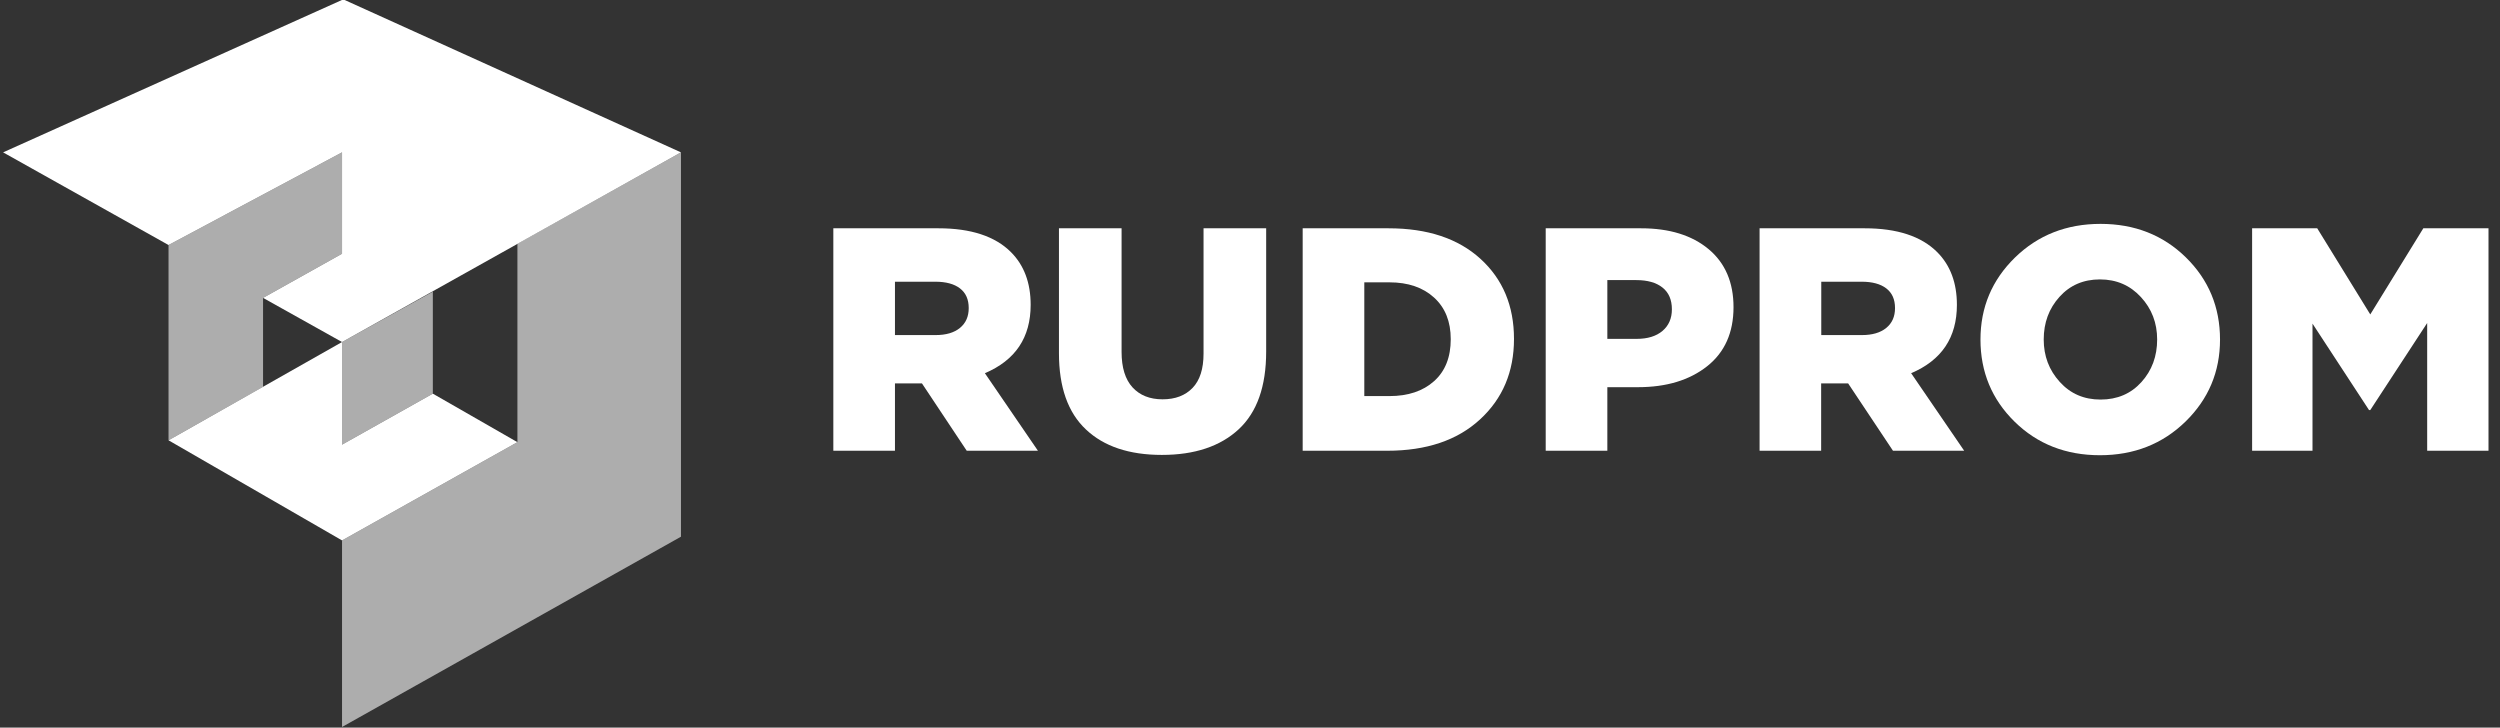
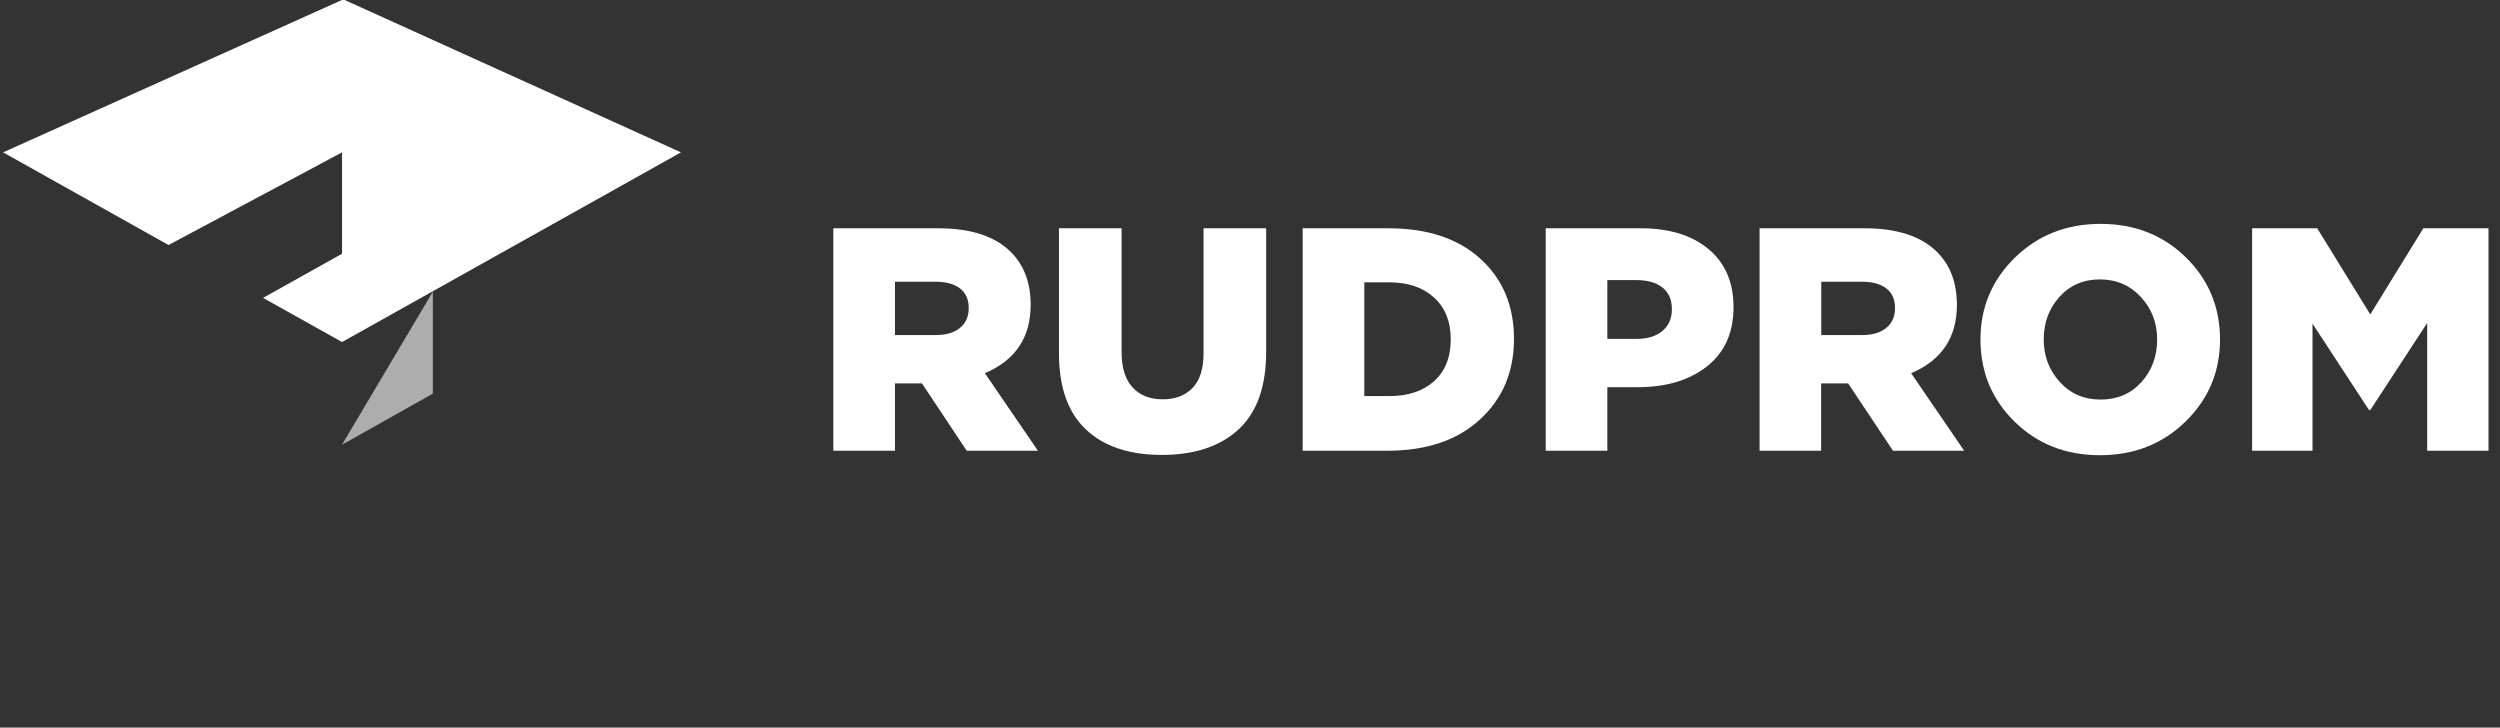
<svg xmlns="http://www.w3.org/2000/svg" width="402" height="117" viewBox="0 0 402 117" fill="none">
  <rect x="0" y="0" width="402" height="117" fill="#333333" stroke="none" />
  <g clip-path="url(#clip0_858_338)">
-     <path d="M69.6 63.3L55 71.5V55L27.1 70.8L55 86.9L83.2 71.1L69.6 63.3Z" fill="white" />
-     <path opacity="0.6" d="M55 24.5V40.8L42.3 47.9V62.2L27.1 70.8V39.4L55 24.5Z" fill="white" />
-     <path opacity="0.6" d="M55 116.9L109.5 86.3V24.5L83.2 39.2V71.1L55 86.9V116.9Z" fill="white" />
    <path d="M109.5 24.5L55.2 -0.1L0.5 24.5L27.1 39.4L55 24.5V40.8L42.3 47.9L55 55L109.5 24.5Z" fill="white" />
-     <path opacity="0.6" d="M69.6 46.9V63.3L55 71.5V55L69.6 46.9Z" fill="white" />
+     <path opacity="0.6" d="M69.6 46.9V63.3L55 71.5L69.6 46.9Z" fill="white" />
    <path d="M134 72.48V36.71H150.91C156.12 36.71 160.01 37.99 162.56 40.54C164.67 42.65 165.73 45.48 165.73 49.02C165.73 54.27 163.28 57.93 158.37 60.01L166.9 72.48H155.45L148.25 61.65H143.91V72.48H134ZM143.91 53.88H150.45C152.12 53.88 153.42 53.5 154.36 52.73C155.3 51.96 155.77 50.9 155.77 49.54C155.77 48.14 155.3 47.09 154.36 46.37C153.42 45.65 152.1 45.3 150.4 45.3H143.91V53.88Z" fill="white" />
    <path d="M186.83 73.15C181.58 73.15 177.51 71.79 174.62 69.06C171.72 66.34 170.28 62.25 170.28 56.8V36.71H180.35V56.59C180.35 59.11 180.94 61.01 182.11 62.29C183.29 63.57 184.89 64.21 186.94 64.21C188.99 64.21 190.59 63.6 191.77 62.37C192.95 61.14 193.53 59.3 193.53 56.85V36.71H203.6V56.54C203.6 62.13 202.13 66.29 199.18 69.03C196.22 71.77 192.11 73.15 186.83 73.15Z" fill="white" />
    <path d="M209.47 72.48V36.71H223.27C229.54 36.71 234.47 38.35 238.06 41.62C241.65 44.89 243.45 49.18 243.45 54.5C243.45 59.78 241.63 64.1 237.98 67.45C234.33 70.81 229.36 72.48 223.06 72.48H209.47ZM219.38 63.69H223.42C226.42 63.69 228.81 62.89 230.6 61.29C232.39 59.69 233.28 57.44 233.28 54.54C233.28 51.71 232.39 49.48 230.6 47.85C228.81 46.22 226.42 45.4 223.42 45.4H219.38V63.69Z" fill="white" />
    <path d="M248.55 72.48V36.71H263.88C268.44 36.71 272.06 37.83 274.74 40.06C277.41 42.29 278.75 45.4 278.75 49.39C278.75 53.48 277.34 56.65 274.51 58.89C271.68 61.13 267.97 62.26 263.37 62.26H258.46V72.48H248.55ZM258.47 54.49H263.17C264.94 54.49 266.33 54.06 267.33 53.21C268.33 52.36 268.84 51.2 268.84 49.74C268.84 48.21 268.34 47.04 267.33 46.24C266.33 45.44 264.92 45.04 263.11 45.04H258.46V54.49H258.47Z" fill="white" />
    <path d="M282.94 72.48V36.71H299.85C305.06 36.71 308.95 37.99 311.5 40.54C313.61 42.65 314.67 45.48 314.67 49.02C314.67 54.27 312.22 57.93 307.31 60.01L315.84 72.48H304.39L297.18 61.65H292.84V72.48H282.94ZM292.86 53.88H299.4C301.07 53.88 302.37 53.5 303.31 52.73C304.25 51.96 304.72 50.9 304.72 49.54C304.72 48.14 304.25 47.09 303.31 46.37C302.37 45.65 301.05 45.3 299.35 45.3H292.86V53.88Z" fill="white" />
    <path d="M351.44 67.78C347.74 71.39 343.15 73.2 337.67 73.2C332.18 73.2 327.61 71.4 323.95 67.81C320.29 64.22 318.46 59.81 318.46 54.6C318.46 49.42 320.31 45.03 324 41.42C327.7 37.81 332.29 36 337.77 36C343.25 36 347.83 37.8 351.49 41.39C355.15 44.98 356.98 49.39 356.98 54.6C356.98 59.78 355.13 64.17 351.44 67.78ZM337.77 64.25C340.46 64.25 342.65 63.31 344.34 61.44C346.03 59.57 346.87 57.28 346.87 54.59C346.87 51.93 346 49.66 344.26 47.77C342.52 45.88 340.33 44.93 337.67 44.93C335.01 44.93 332.84 45.87 331.16 47.74C329.47 49.61 328.63 51.9 328.63 54.59C328.63 57.25 329.49 59.52 331.21 61.41C332.92 63.31 335.11 64.25 337.77 64.25Z" fill="white" />
    <path d="M362.14 72.48V36.71H372.61L381.14 50.56L389.67 36.71H400.15V72.48H390.29V51.94L381.14 65.94H380.94L371.85 52.04V72.48H362.14Z" fill="white" />
  </g>
  <defs>
    <clipPath id="clip0_858_338">
      <rect width="402" height="117" fill="white" />
    </clipPath>
  </defs>
</svg>